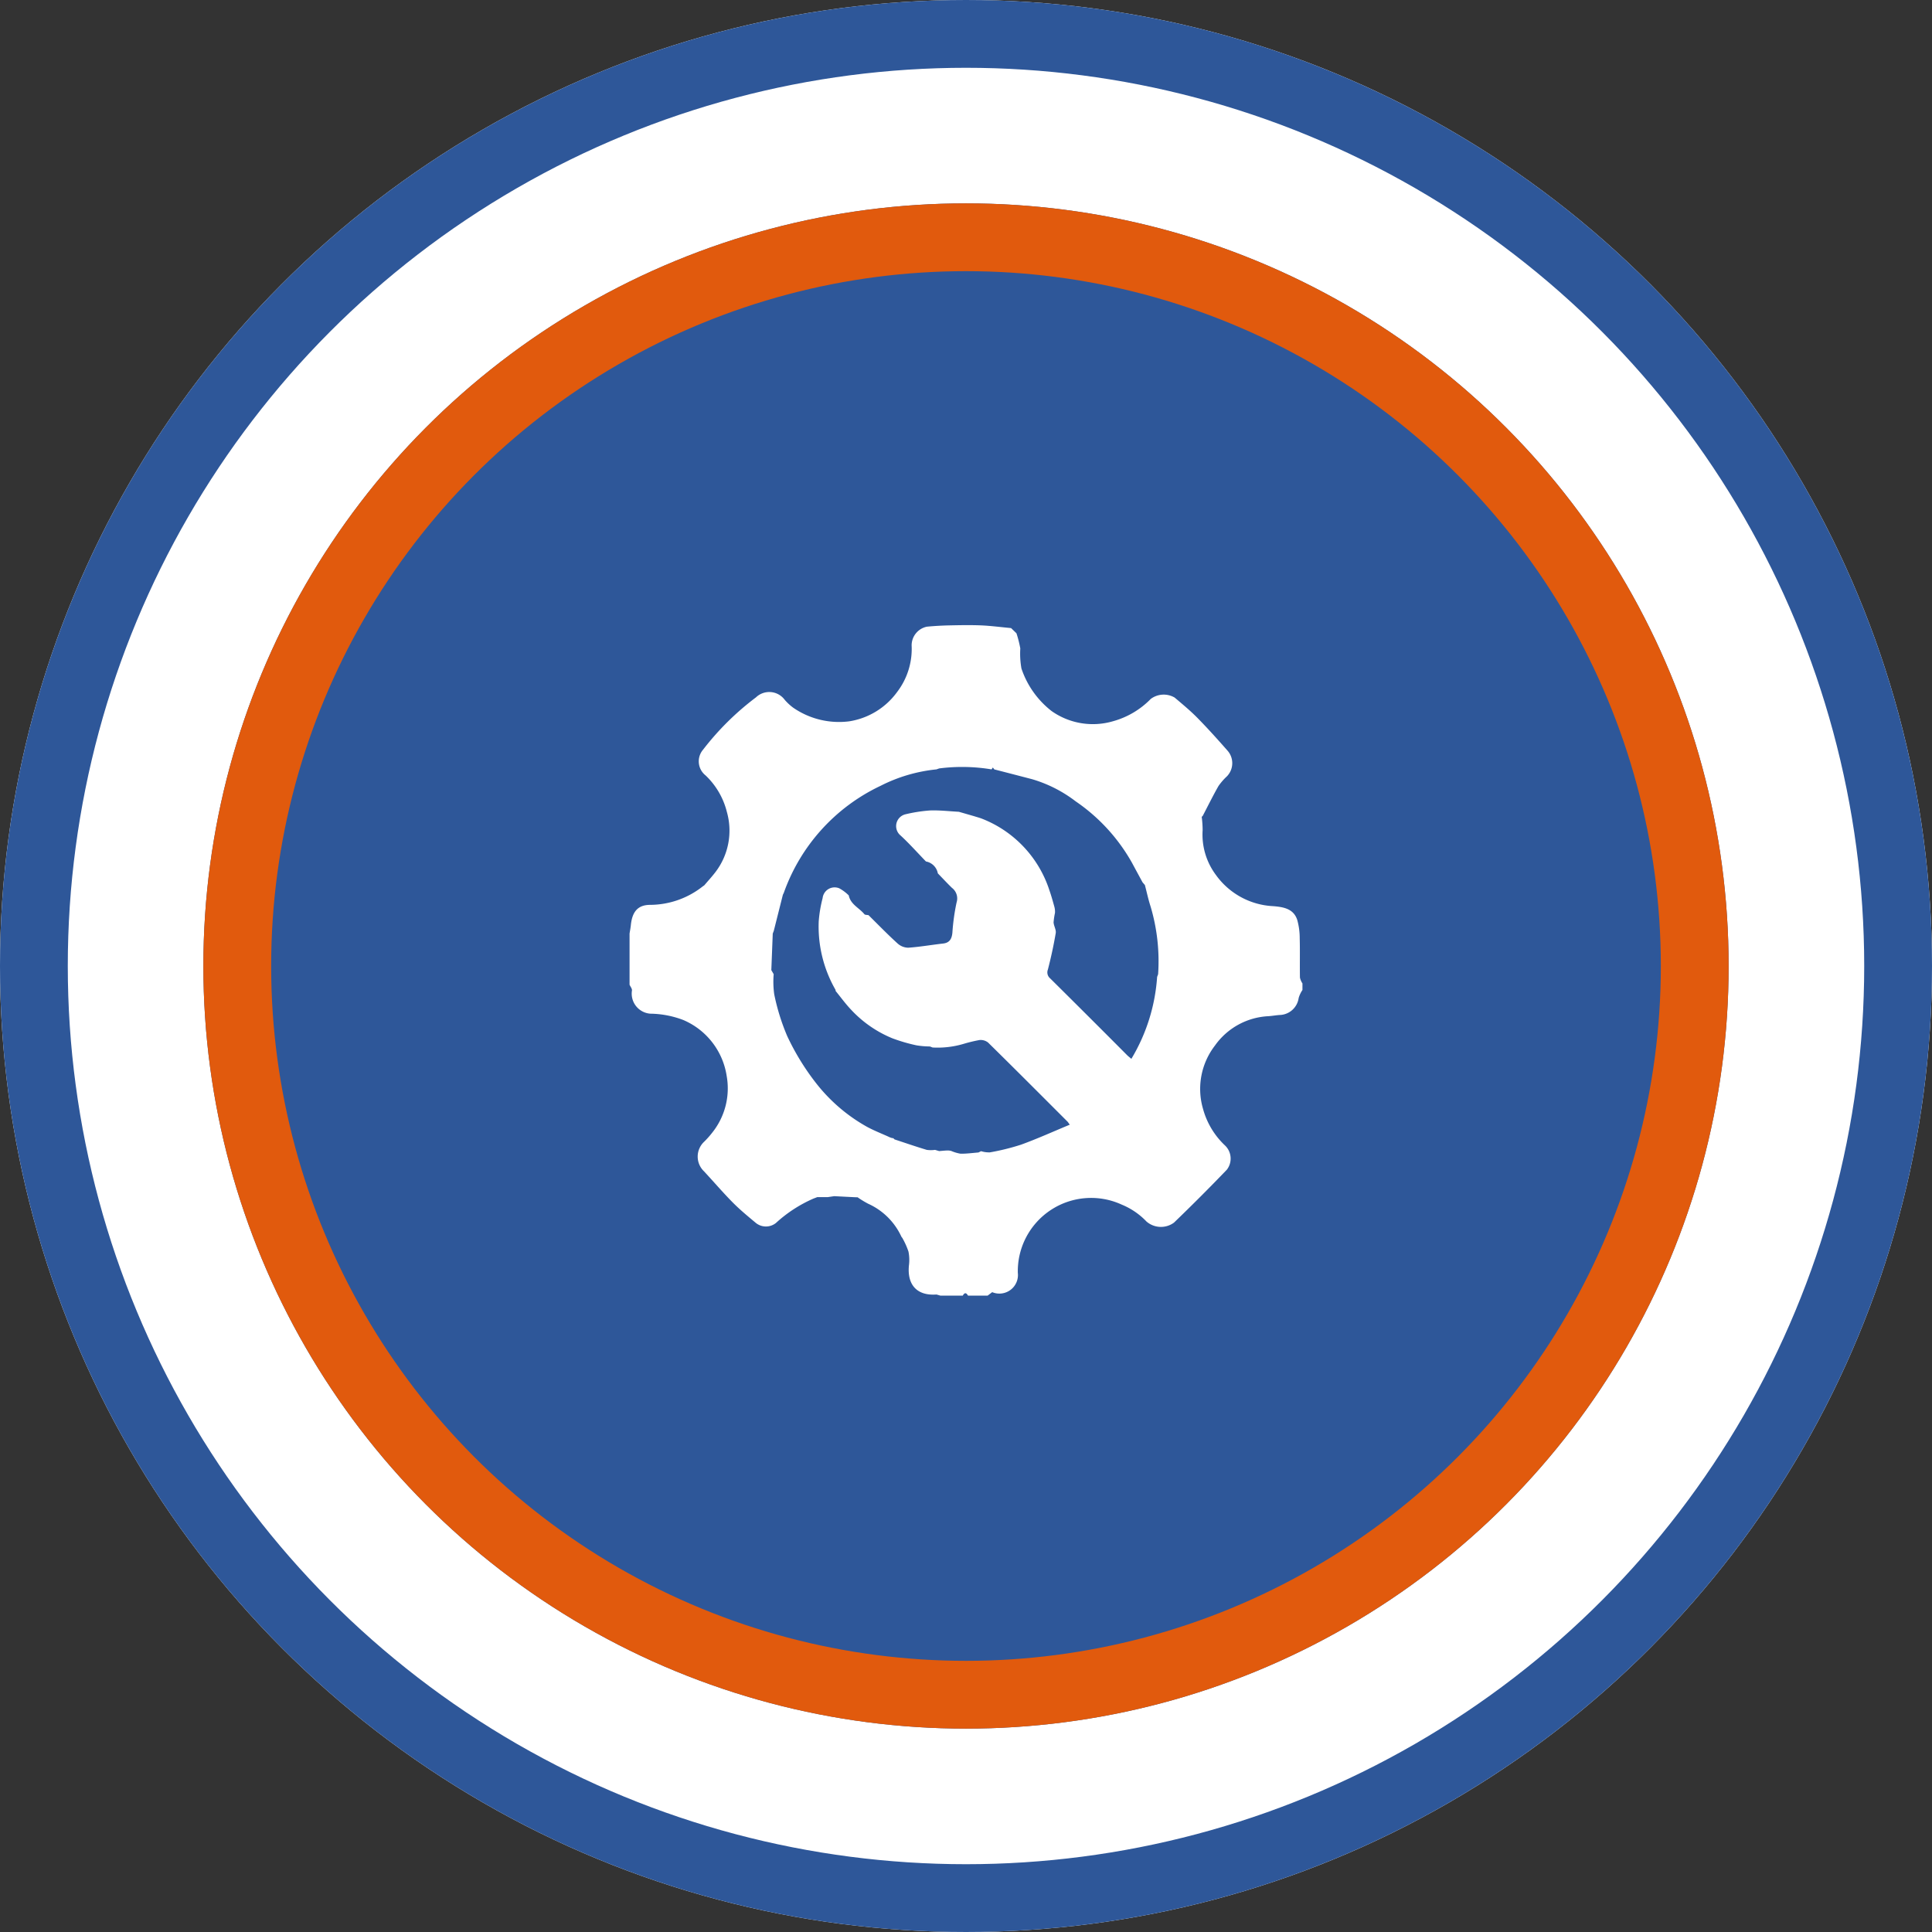
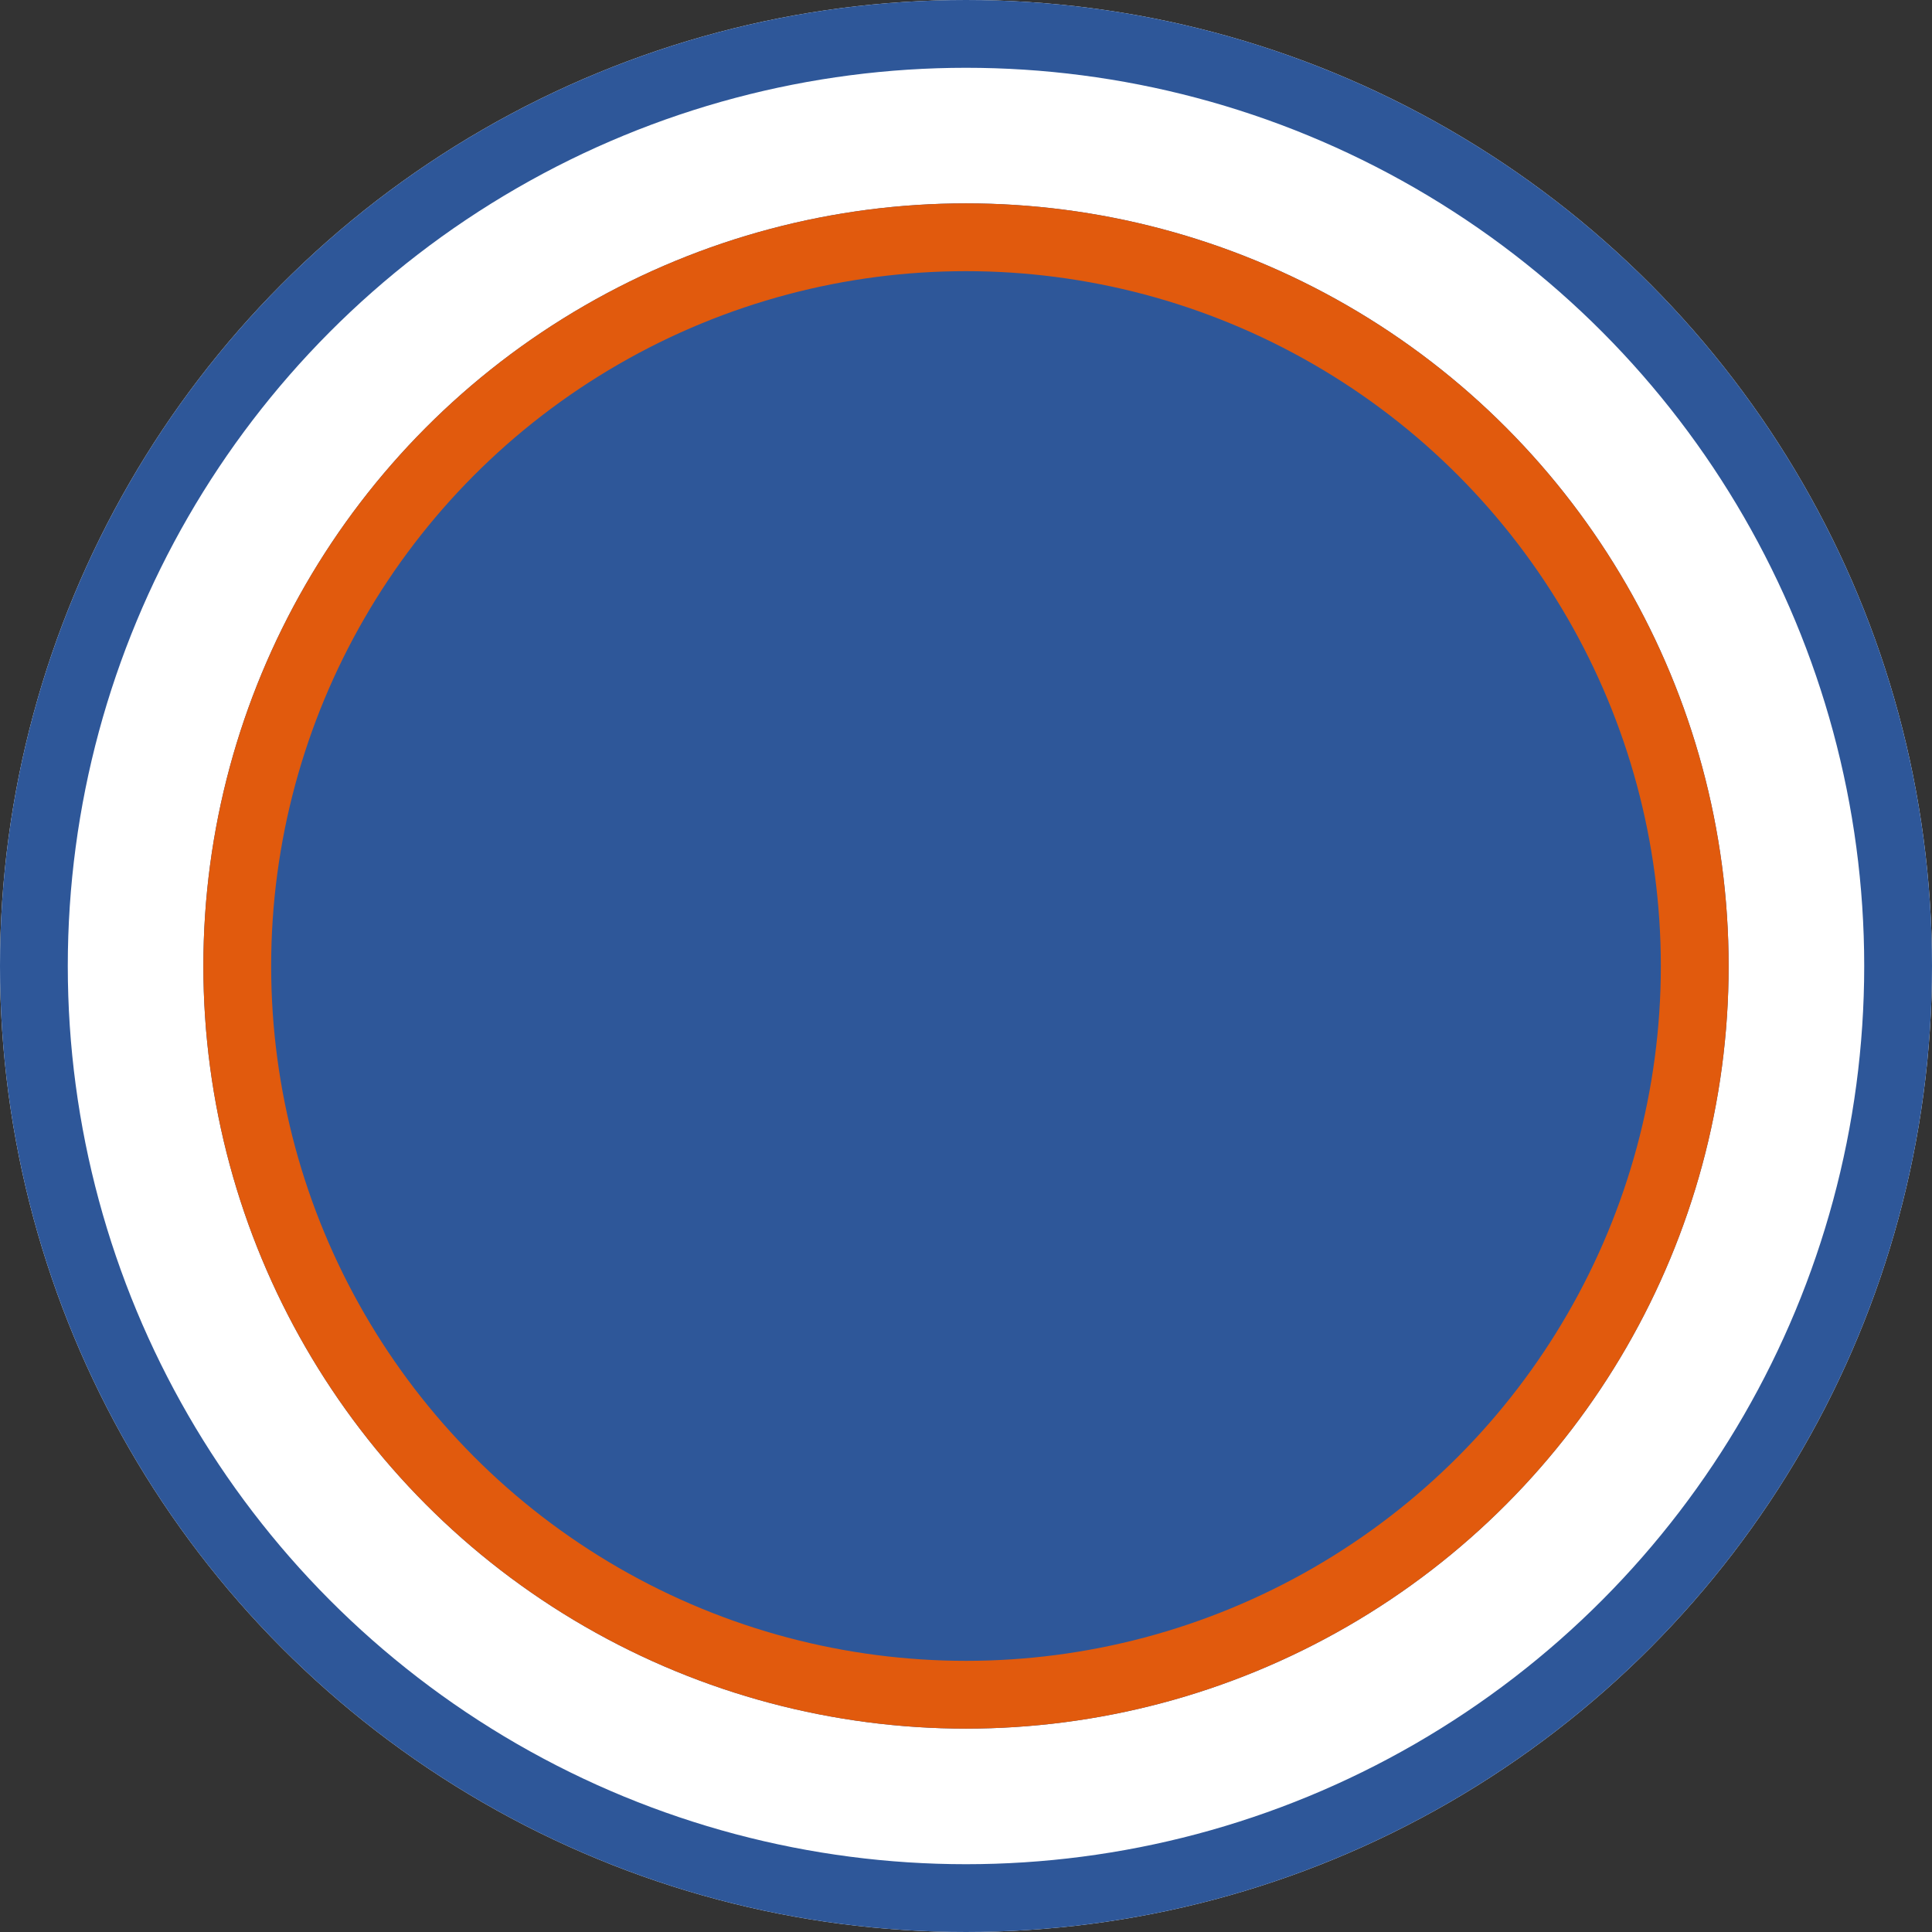
<svg xmlns="http://www.w3.org/2000/svg" width="171" height="171" viewBox="0 0 171 171">
  <rect x="0" y="0" width="171" height="171" fill="#333333" stroke="none" />
  <g id="Group_92" data-name="Group 92" transform="translate(-1252 -3764)">
    <g id="Group_72" data-name="Group 72" transform="translate(923 -399)">
      <g id="Ellipse_1" data-name="Ellipse 1" transform="translate(329 4163)" fill="#fff" stroke="#2e5799" stroke-width="6">
        <circle cx="85.5" cy="85.5" r="85.5" stroke="none" />
        <circle cx="85.5" cy="85.5" r="82.5" fill="none" />
      </g>
      <g id="Ellipse_2" data-name="Ellipse 2" transform="translate(347 4181)" fill="#2e5799" stroke="#e15a0d" stroke-width="6">
        <circle cx="67.5" cy="67.5" r="67.5" stroke="none" />
        <circle cx="67.5" cy="67.5" r="64.5" fill="none" />
      </g>
    </g>
-     <path id="Path_228" data-name="Path 228" d="M912.344,29.156V27.3c.039-.25.089-.5.114-.751.118-1.154.595-1.781,1.688-1.79a7.567,7.567,0,0,0,4.678-1.637l.136-.095c.329-.388.674-.762.983-1.166a6.042,6.042,0,0,0,1.012-5.334,6.686,6.686,0,0,0-1.884-3.227,1.588,1.588,0,0,1-.218-2.28,24.437,24.437,0,0,1,4.678-4.626,1.7,1.7,0,0,1,2.544.215,4.555,4.555,0,0,0,.762.705,7.139,7.139,0,0,0,4.952,1.2,6.472,6.472,0,0,0,4.231-2.588,6.274,6.274,0,0,0,1.29-4.127A1.689,1.689,0,0,1,938.668.136c.665-.062,1.333-.1,2-.114.929-.019,1.86-.037,2.787,0,.888.04,1.773.157,2.66.24L946.111.26l.477.462a10.264,10.264,0,0,1,.34,1.341,7.542,7.542,0,0,0,.1,1.773A7.981,7.981,0,0,0,949.7,7.606a6.339,6.339,0,0,0,5.435.9,7.415,7.415,0,0,0,3.343-1.977,1.917,1.917,0,0,1,2.112-.117c.685.581,1.381,1.154,2.01,1.793.919.935,1.8,1.914,2.666,2.9a1.674,1.674,0,0,1-.049,2.276,5.317,5.317,0,0,0-.749.861c-.493.864-.932,1.759-1.393,2.642l-.09.084a9.288,9.288,0,0,1,.081,1.178,5.969,5.969,0,0,0,1.174,3.963,6.626,6.626,0,0,0,5.068,2.764c.879.073,1.818.209,2.137,1.237a6.01,6.01,0,0,1,.214,1.61c.031,1.158,0,2.317.02,3.475a1.542,1.542,0,0,0,.222.518v.58a2.536,2.536,0,0,0-.335.708,1.746,1.746,0,0,1-1.586,1.5c-.359.014-.715.084-1.074.11a6.165,6.165,0,0,0-4.749,2.6,6.285,6.285,0,0,0-1.051,5.623,6.958,6.958,0,0,0,1.919,3.2,1.608,1.608,0,0,1,.188,2.161q-2.295,2.389-4.682,4.688a1.95,1.95,0,0,1-2.437-.1,6.339,6.339,0,0,0-2.186-1.492,6.49,6.49,0,0,0-9.2,6.03,1.644,1.644,0,0,1-2.267,1.717l-.406.308H942.3q-.232-.42-.464,0h-1.974l-.348-.1c-1.793.132-2.6-.923-2.445-2.552a3.844,3.844,0,0,0-.038-1.245,6.874,6.874,0,0,0-.538-1.2l-.091-.124a5.905,5.905,0,0,0-2.939-2.913,8.585,8.585,0,0,1-.936-.571l-.222-.005-1.845-.094-.586.086-.92,0-.331.127a11.991,11.991,0,0,0-3.322,2.159,1.418,1.418,0,0,1-1.824-.041c-.69-.574-1.385-1.15-2.014-1.787-.875-.885-1.684-1.835-2.533-2.746a1.8,1.8,0,0,1,.022-2.622,7.932,7.932,0,0,0,.72-.812,6.263,6.263,0,0,0,1.27-4.989A6.439,6.439,0,0,0,917.1,34.95a8.472,8.472,0,0,0-2.917-.56,1.779,1.779,0,0,1-1.628-2.045c.029-.154-.136-.345-.211-.519v-2.67Zm22.986,16.16.237.081.054.011.055-.006.121.116c.949.312,1.894.638,2.851.926a2.59,2.59,0,0,0,.733,0l.367.108c.234-.019.468-.045.7-.053a1.219,1.219,0,0,1,.364.04,3.58,3.58,0,0,0,.824.244c.527.009,1.056-.066,1.585-.107l.236-.116a2.354,2.354,0,0,0,.774.106A20.257,20.257,0,0,0,947,45.982c1.443-.524,2.846-1.161,4.306-1.766-.131-.18-.159-.232-.2-.272-2.339-2.339-4.673-4.683-7.03-7a1.052,1.052,0,0,0-.766-.22,13.176,13.176,0,0,0-1.357.325,8.086,8.086,0,0,1-2.789.334l-.234-.091a7.679,7.679,0,0,1-1.19-.1,15.05,15.05,0,0,1-2.125-.619,10.32,10.32,0,0,1-3.636-2.506c-.506-.528-.939-1.126-1.4-1.693,0-.028,0-.056,0-.084a11.239,11.239,0,0,1-1.492-6.078,11.533,11.533,0,0,1,.344-2.046,1.067,1.067,0,0,1,1.481-.869,3.755,3.755,0,0,1,.833.625c.161.8.922,1.1,1.38,1.659.065.078.244.062.37.09.851.839,1.684,1.7,2.566,2.5a1.438,1.438,0,0,0,.945.38c1.033-.071,2.057-.253,3.087-.369.586-.066.768-.422.824-.949a18.648,18.648,0,0,1,.372-2.687,1.179,1.179,0,0,0-.412-1.294c-.427-.415-.833-.853-1.248-1.281a1.31,1.31,0,0,0-1.052-1.053c-.743-.767-1.455-1.568-2.237-2.292a1.075,1.075,0,0,1,.438-1.887,13.451,13.451,0,0,1,2.151-.335c.852-.032,1.708.072,2.563.117l1.347.389c.255.082.517.147.764.249a10.165,10.165,0,0,1,5.9,6.308c.167.472.3.955.435,1.439a1.678,1.678,0,0,1,.06.564,6.515,6.515,0,0,0-.125.834c.018.322.242.656.191.954-.184,1.083-.418,2.16-.693,3.224a.687.687,0,0,0,.2.784q3.419,3.389,6.815,6.8c.1.1.223.192.373.32a16.18,16.18,0,0,0,2.279-7.251l.088-.237a16.983,16.983,0,0,0-.671-6.01c-.2-.617-.333-1.255-.5-1.884l-.207-.241c-.31-.574-.622-1.146-.93-1.721a16.158,16.158,0,0,0-4.984-5.442,11.809,11.809,0,0,0-3.859-1.963q-1.674-.437-3.349-.868L944.5,12.6l-.116.167a15.941,15.941,0,0,0-4.639-.084l-.237.084a13.951,13.951,0,0,0-4.963,1.463A16.608,16.608,0,0,0,926,23.684c-.024.07-.073.133-.091.2q-.4,1.588-.8,3.178l-.091.237q-.063,1.618-.126,3.236l.208.359a8.062,8.062,0,0,0,.047,1.771,18.956,18.956,0,0,0,1.151,3.708,21.616,21.616,0,0,0,2.549,4.159,14.976,14.976,0,0,0,4.513,3.872c.637.344,1.317.607,1.977.908" transform="translate(395.378 3819.33)" fill="#fff" />
  </g>
</svg>